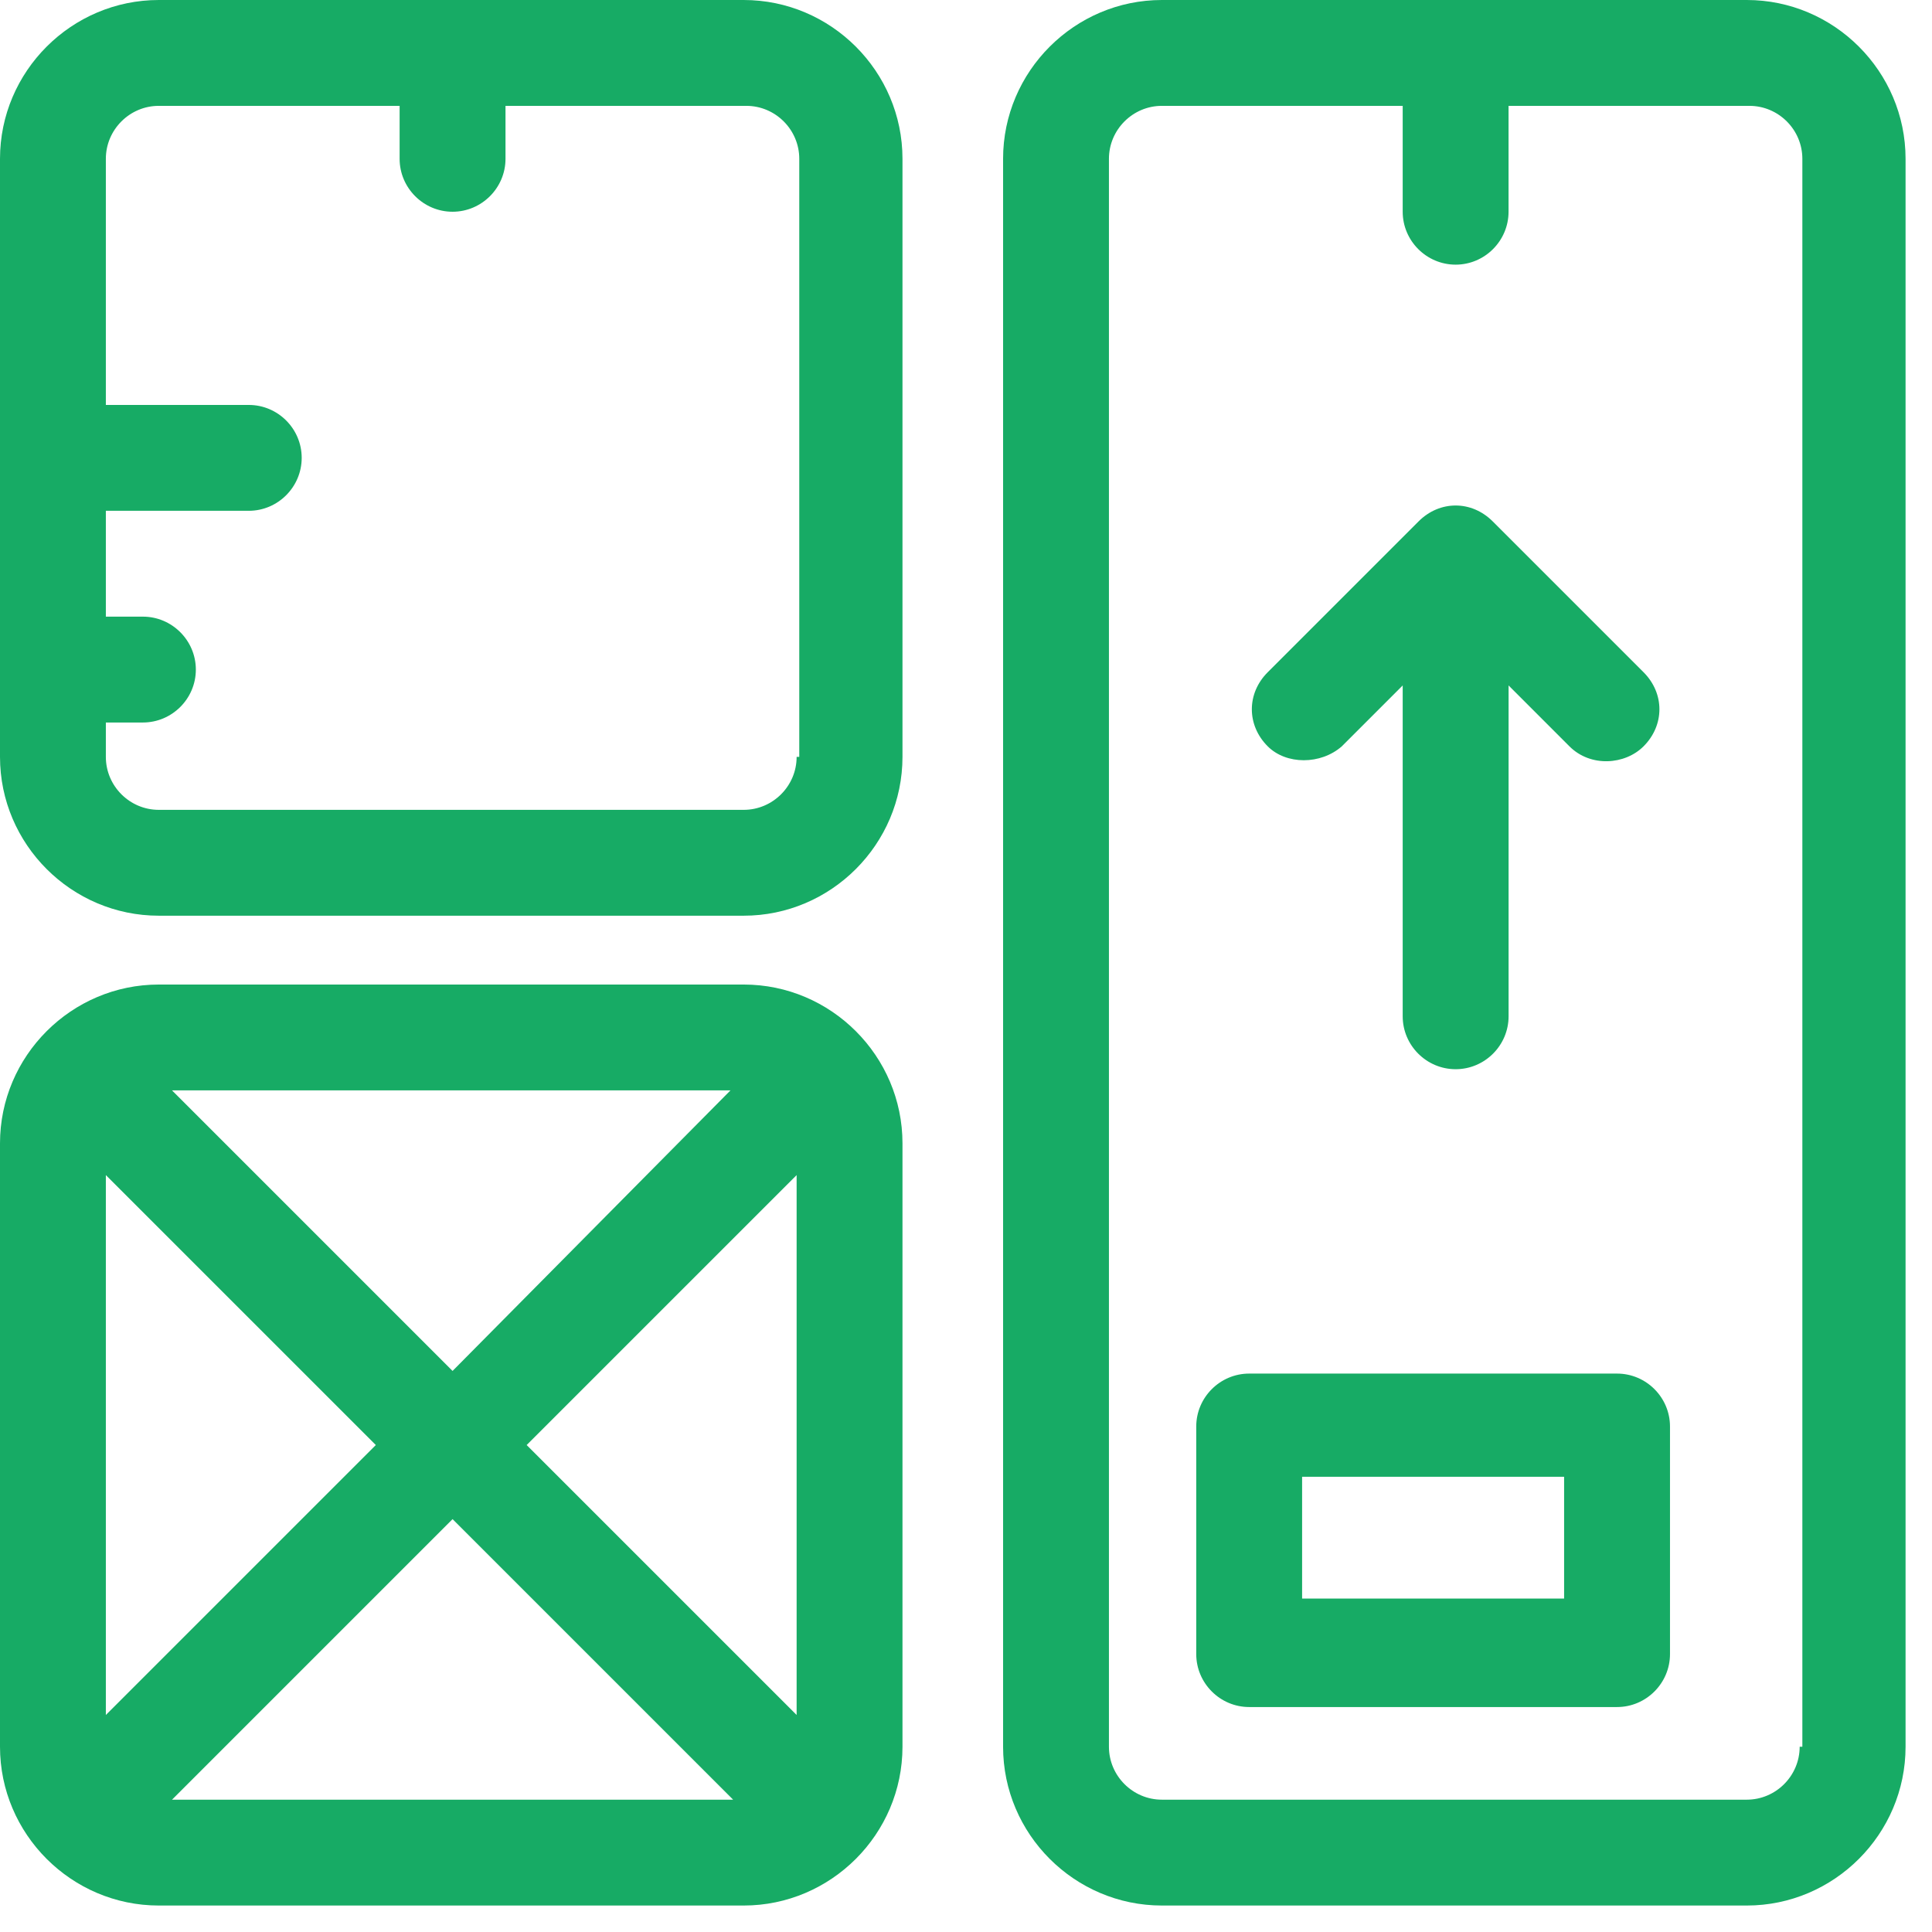
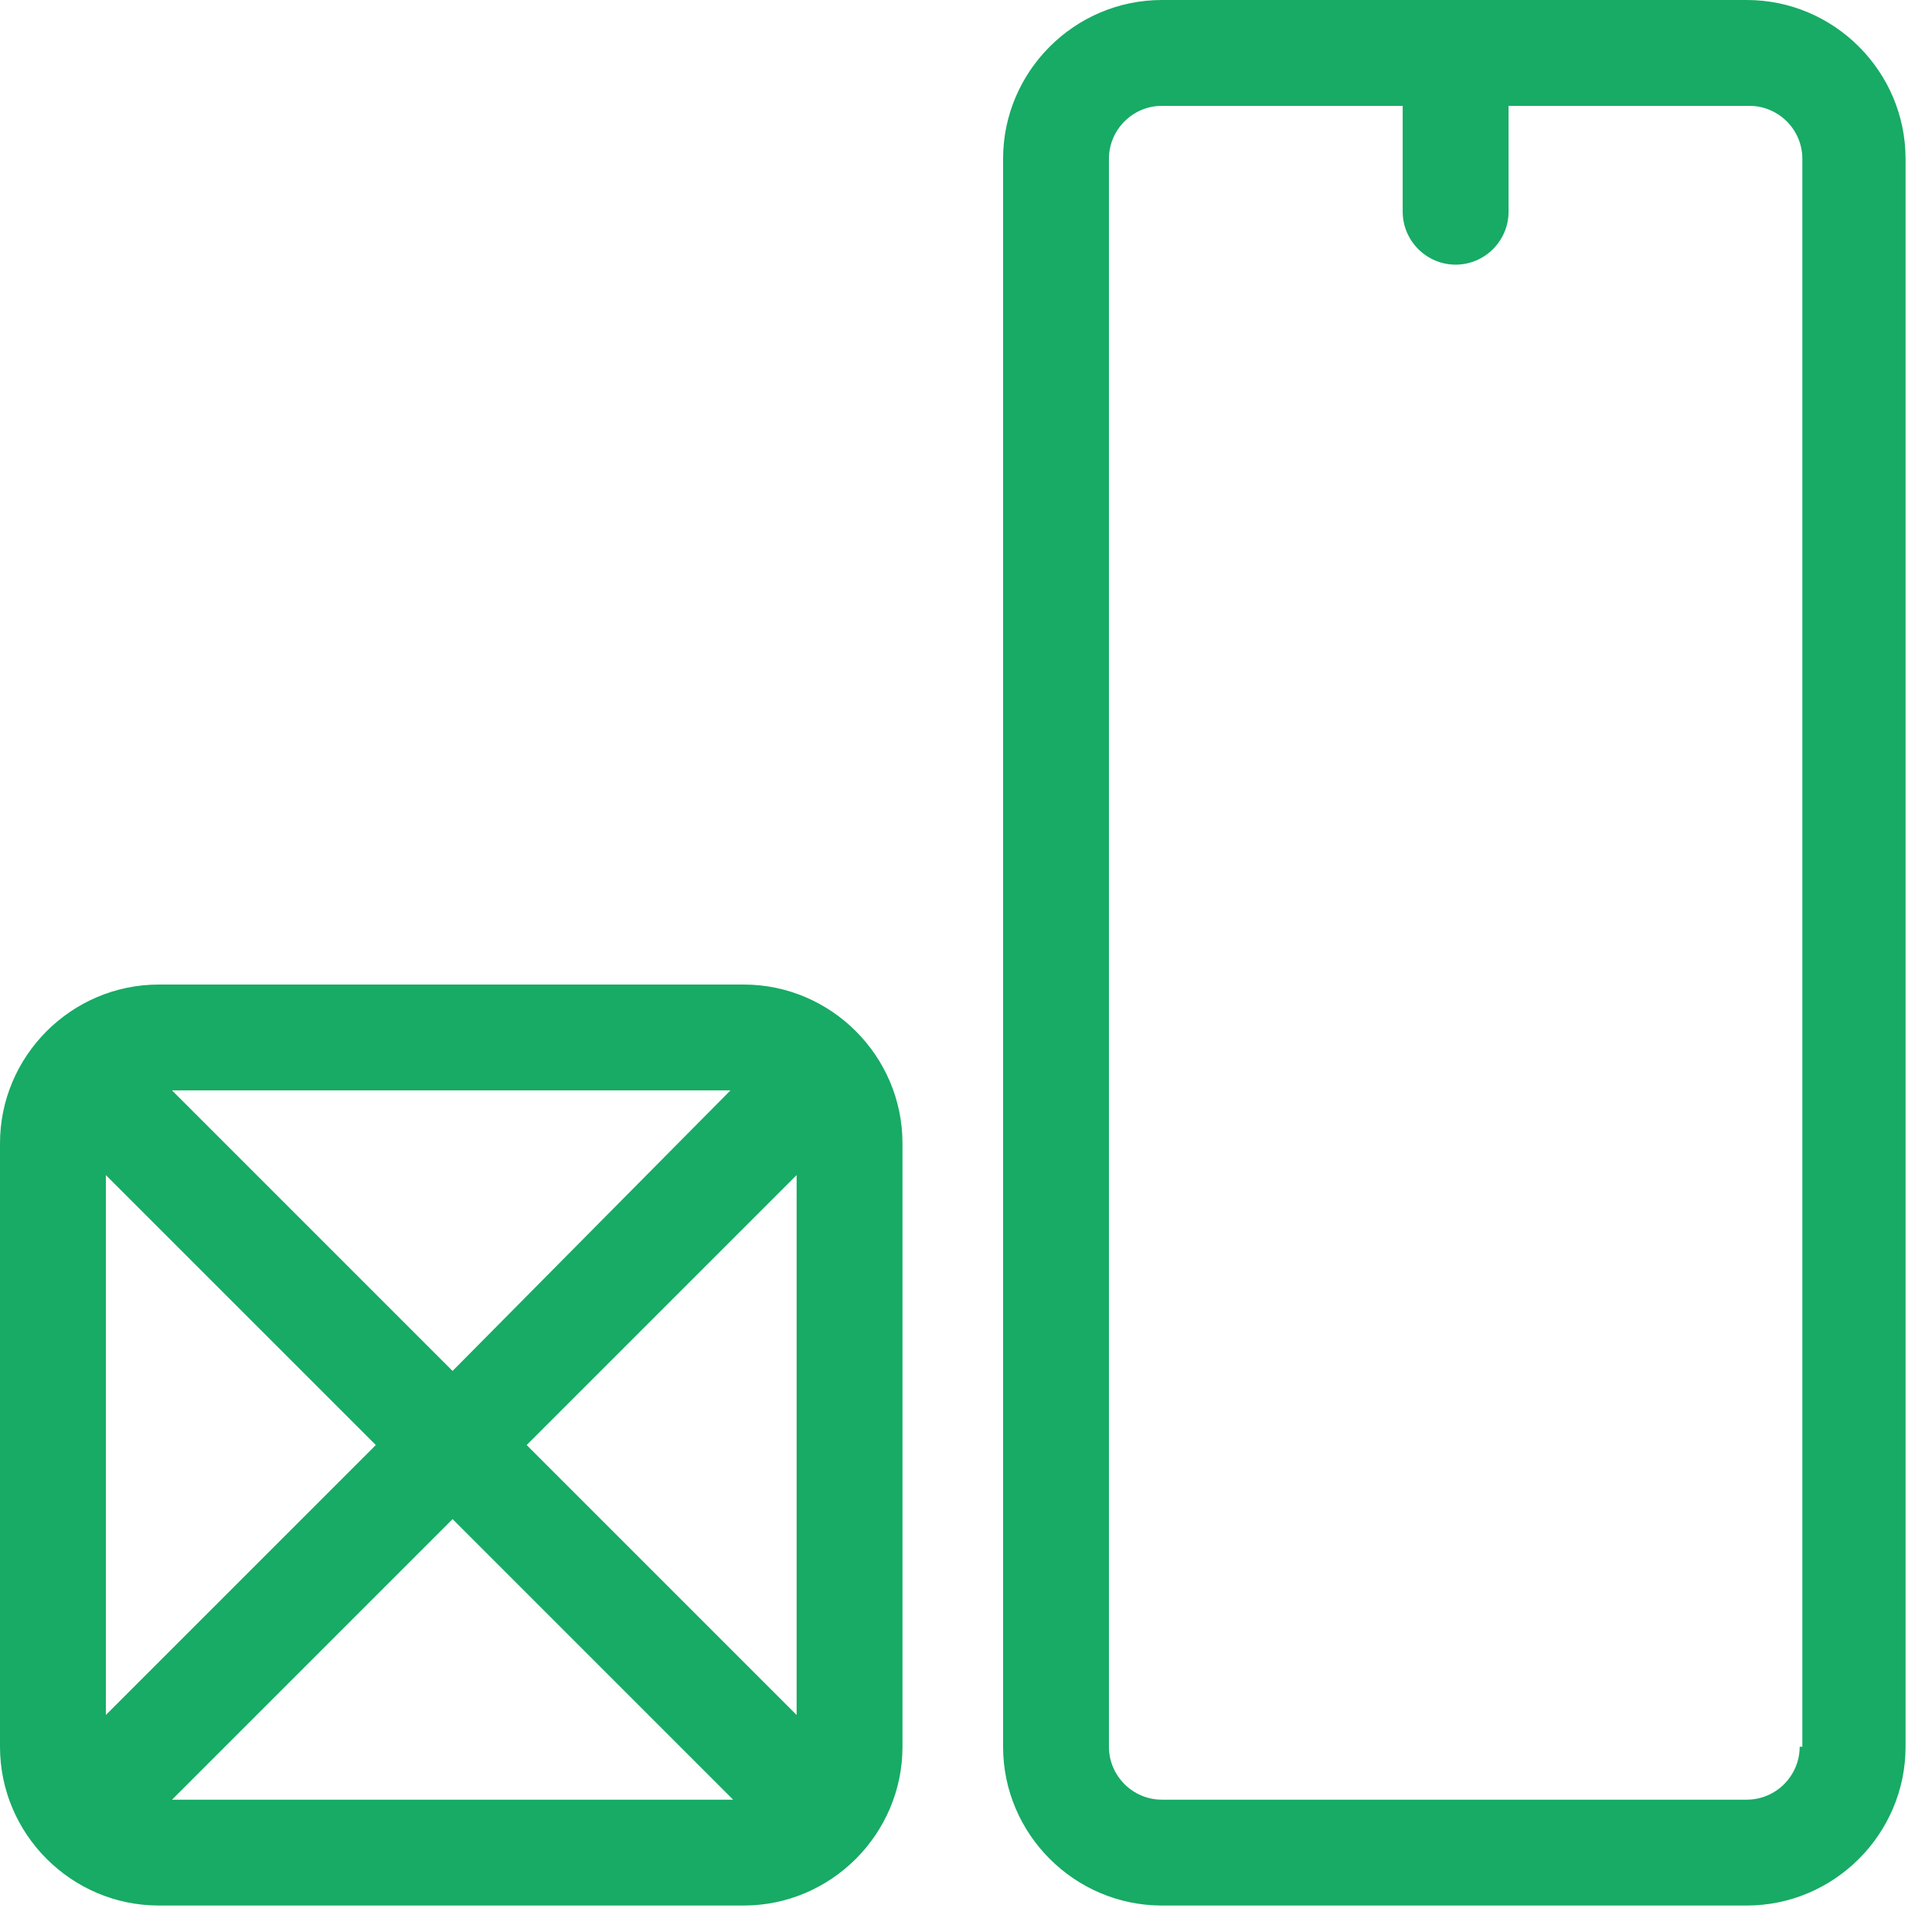
<svg xmlns="http://www.w3.org/2000/svg" width="57" height="57" viewBox="0 0 57 57" fill="none">
  <path d="M51.535 0H34.279C31.702 0 29.594 2.108 29.594 4.685V51.534C29.594 54.111 31.702 56.219 34.279 56.219H51.535C54.111 56.219 56.22 54.111 56.22 51.534V4.685C56.22 2.108 54.111 0 51.535 0ZM53.096 51.534C53.096 52.393 52.394 53.096 51.535 53.096H34.279C33.42 53.096 32.717 52.393 32.717 51.534V4.685C32.717 3.826 33.42 3.123 34.279 3.123H41.384V6.247C41.384 7.105 42.087 7.808 42.946 7.808C43.805 7.808 44.507 7.105 44.507 6.247V3.123H51.613C52.472 3.123 53.175 3.826 53.175 4.685V51.534H53.096Z" fill="#17AB65" />
  <path d="M21.941 29.047H4.685C2.108 29.047 0 31.155 0 33.732V51.534C0 54.111 2.108 56.219 4.685 56.219H21.941C24.518 56.219 26.626 54.111 26.626 51.534V33.732C26.626 31.155 24.518 29.047 21.941 29.047ZM21.551 32.17L13.352 40.447L5.075 32.17H21.551ZM3.123 50.597V34.669L11.088 42.633L3.123 50.597ZM5.075 53.096L13.352 44.819L21.629 53.096H5.075ZM23.503 50.597L15.538 42.633L23.503 34.669V50.597V50.597Z" fill="#17AB65" />
-   <path d="M47.708 40.525H36.855C35.996 40.525 35.293 41.227 35.293 42.086V48.801C35.293 49.66 35.996 50.363 36.855 50.363H47.708C48.567 50.363 49.27 49.66 49.27 48.801V42.086C49.27 41.227 48.567 40.525 47.708 40.525ZM46.146 47.162H38.416V43.57H46.146V47.162Z" fill="#17AB65" />
-   <path d="M39.588 22.019L41.384 20.223V29.984C41.384 30.843 42.087 31.545 42.946 31.545C43.805 31.545 44.508 30.843 44.508 29.984V20.223L46.303 22.019C46.928 22.644 47.943 22.566 48.49 22.019C49.114 21.395 49.114 20.457 48.49 19.833L44.039 15.382C43.414 14.758 42.477 14.758 41.853 15.382L37.402 19.833C36.777 20.457 36.777 21.395 37.402 22.019C37.949 22.566 38.964 22.566 39.588 22.019Z" fill="#17AB65" />
-   <path d="M21.941 0H4.685C2.108 0 0 2.108 0 4.685V22.331C0 24.908 2.108 27.016 4.685 27.016H21.941C24.518 27.016 26.626 24.908 26.626 22.331V4.685C26.626 2.108 24.518 0 21.941 0ZM23.503 22.331C23.503 23.19 22.8 23.893 21.941 23.893H4.685C3.826 23.893 3.123 23.19 3.123 22.331V21.316H4.216C5.075 21.316 5.778 20.614 5.778 19.755C5.778 18.896 5.075 18.193 4.216 18.193H3.123V15.07H7.34C8.199 15.07 8.901 14.367 8.901 13.508C8.901 12.649 8.199 11.947 7.34 11.947H3.123V4.685C3.123 3.826 3.826 3.123 4.685 3.123H11.79V4.685C11.79 5.544 12.493 6.247 13.352 6.247C14.211 6.247 14.914 5.544 14.914 4.685V3.123H22.019C22.878 3.123 23.581 3.826 23.581 4.685V22.331H23.503Z" fill="#17AB65" />
</svg>